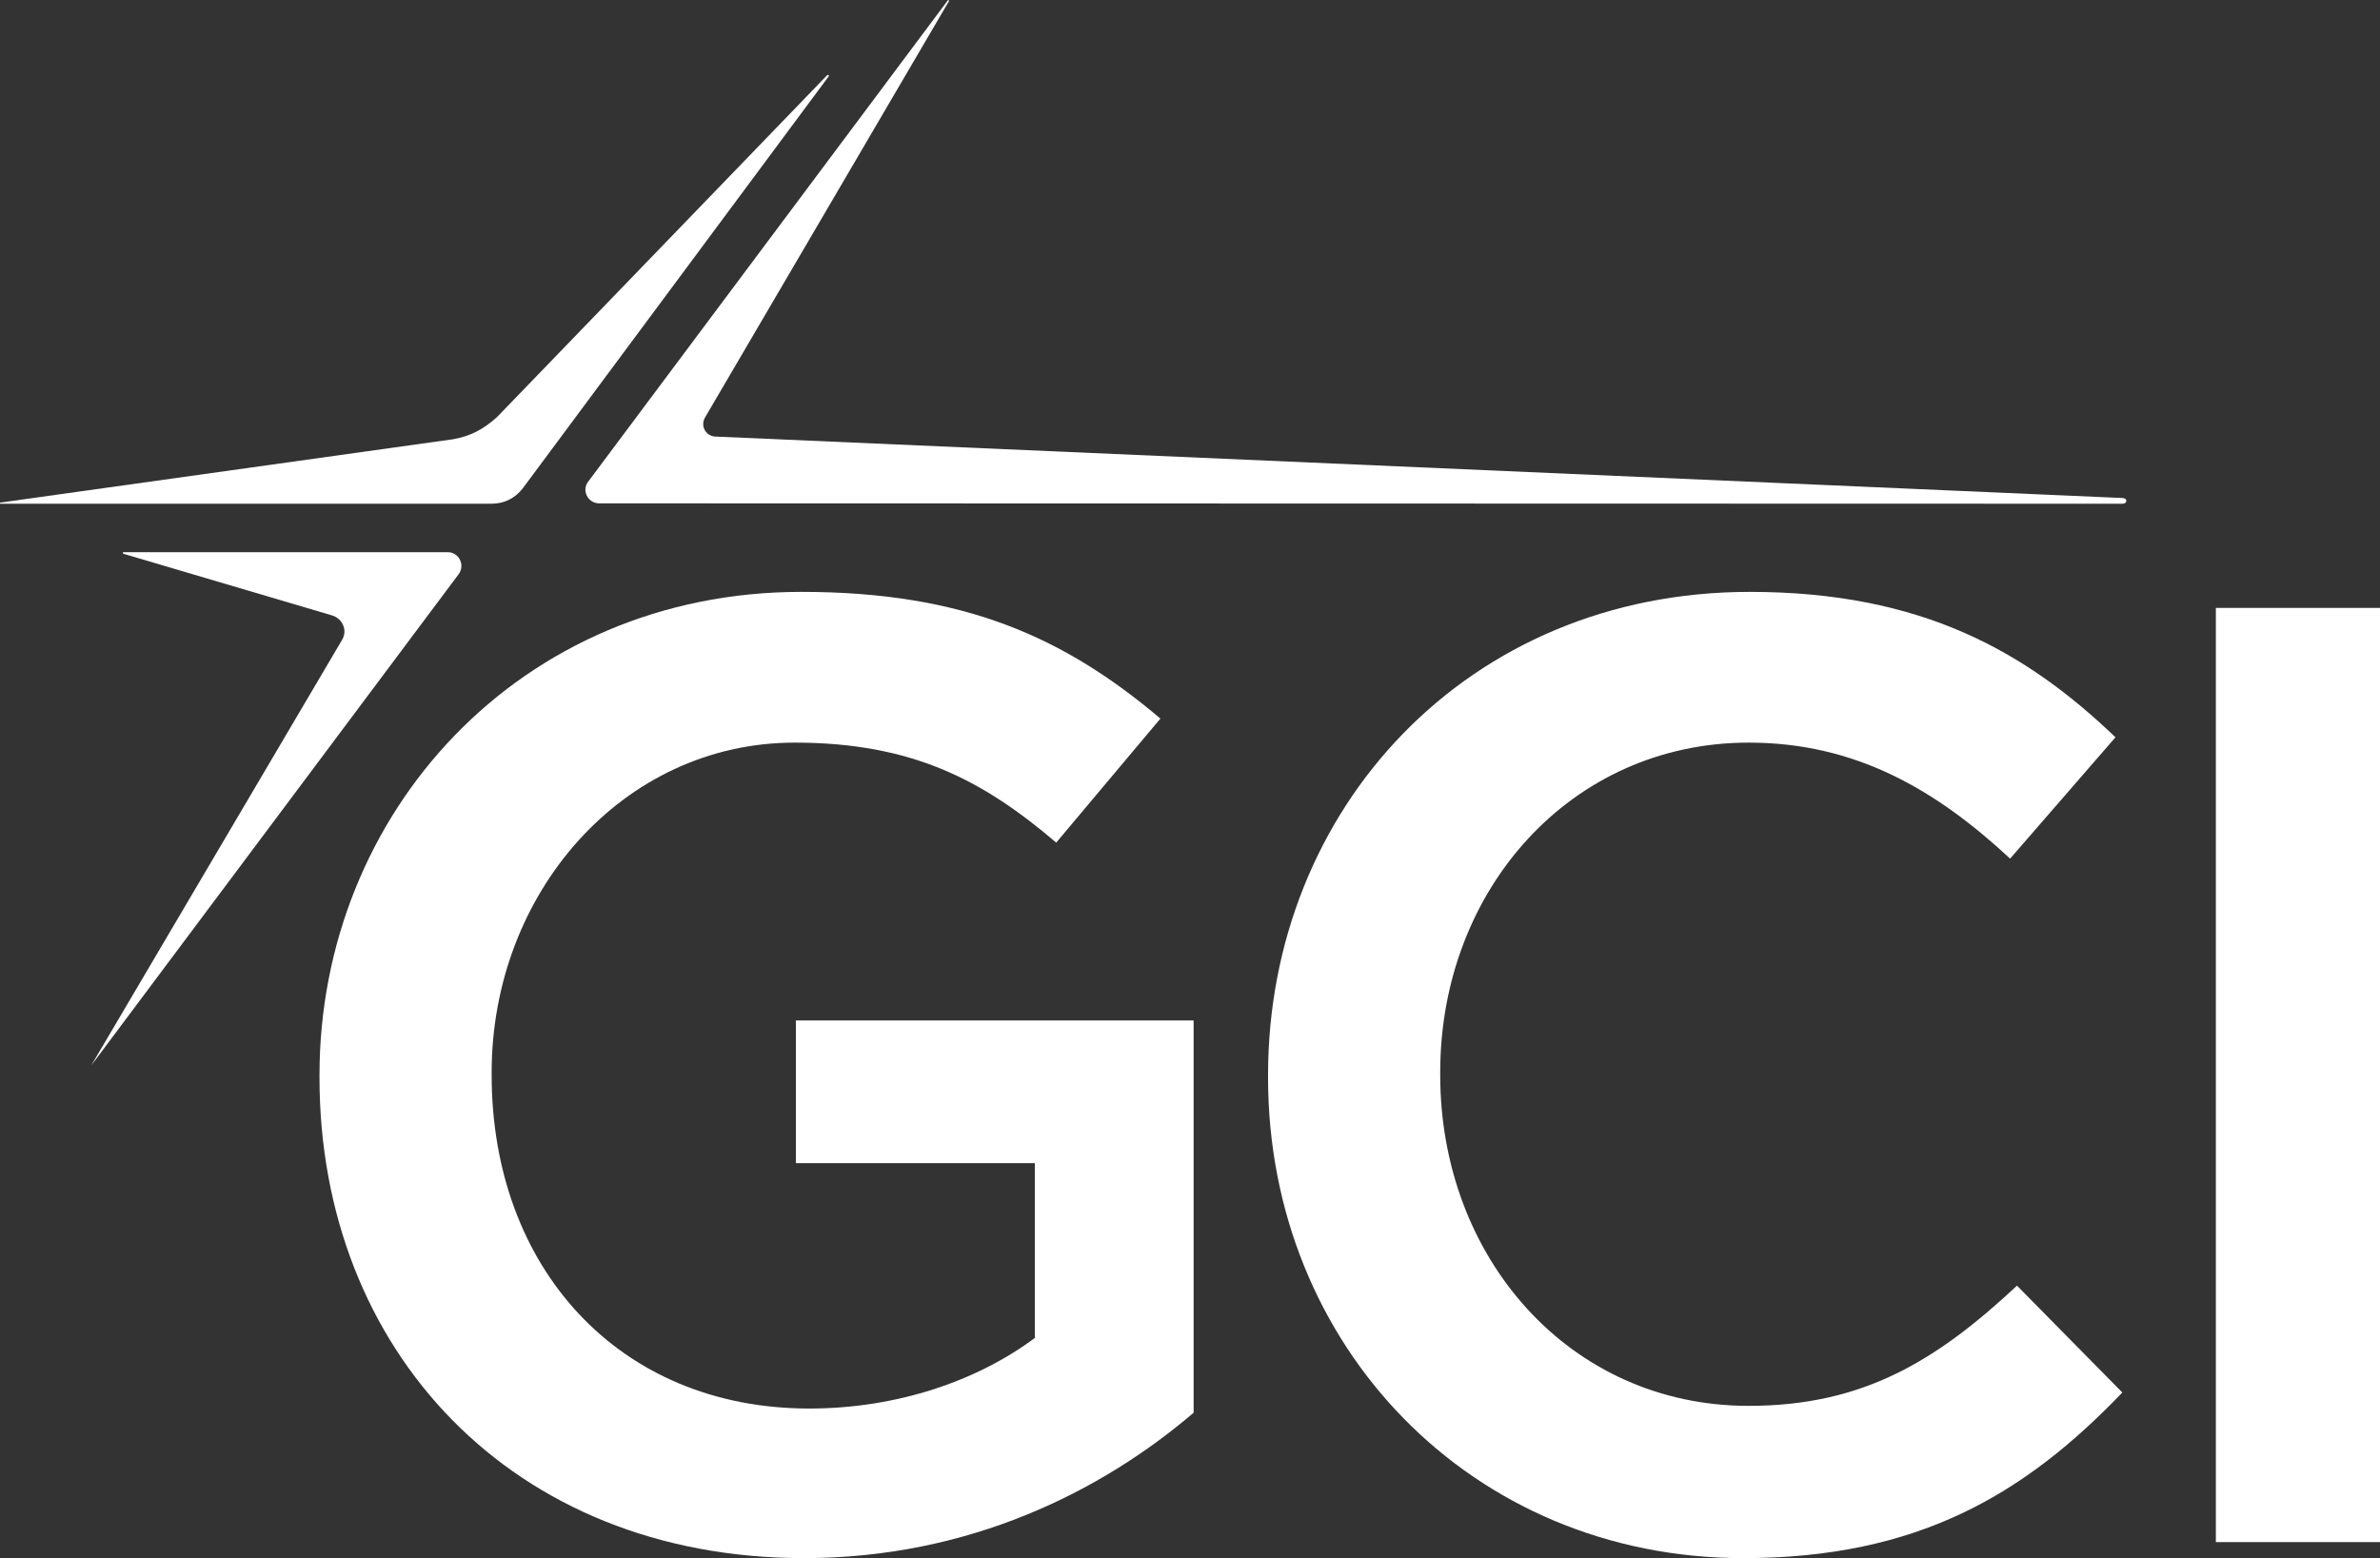
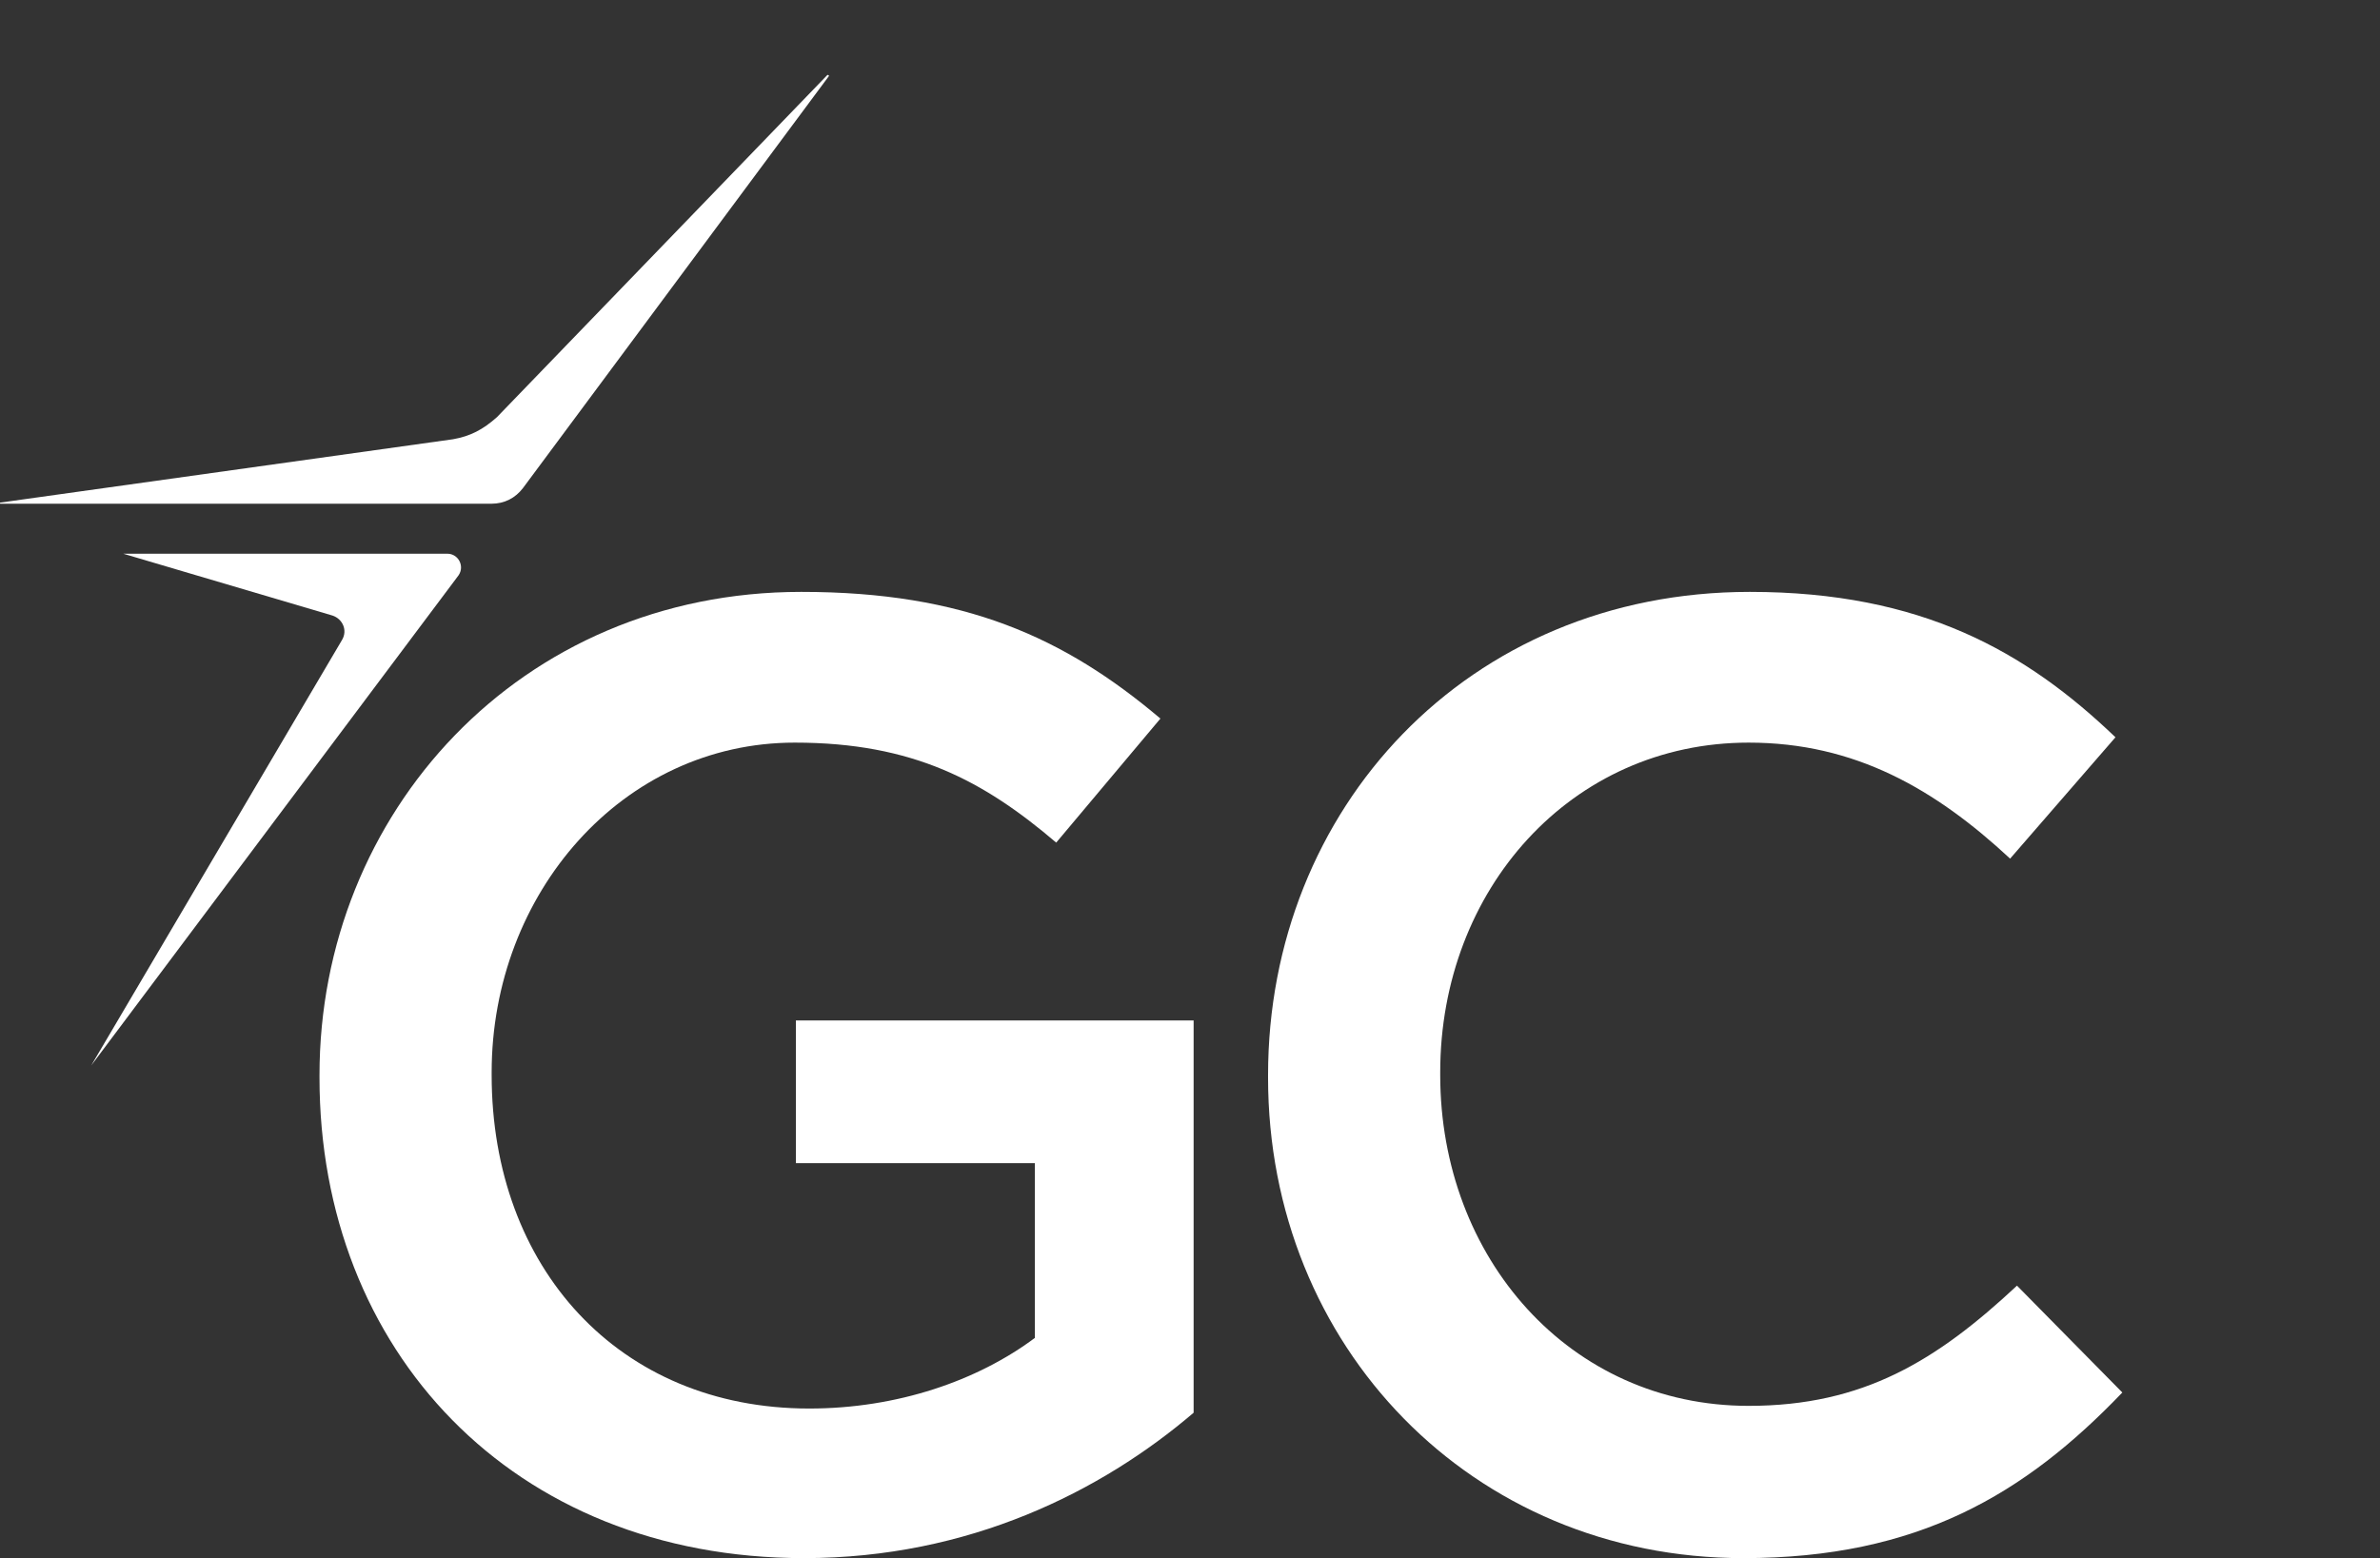
<svg xmlns="http://www.w3.org/2000/svg" x="0px" y="0px" viewBox="0 0 623.5 408.3" style="enable-background:new 0 0 623.5 408.3" xml:space="preserve">
  <rect x="0" y="0" width="623.5" height="408.3" fill="#333333" stroke="none" />
  <style type="text/css">.st0{fill:#FFFFFF;}</style>
  <path class="st0" d="m 83.7,282.4 v -0.7 c 0,-68.5 52.4,-126.6 126.2,-126.6 42.7,0 68.9,11.9 94.1,33.2 l -27.3,32.5 c -18.9,-16.1 -37.4,-26.2 -68.5,-26.2 -45.1,0 -79.4,39.5 -79.4,86.4 v 0.7 c 0,50.4 33.2,87.4 83.2,87.4 23.1,0 44.1,-7.3 59.1,-18.5 v -45.8 h -62.6 v -37.4 h 104.2 v 102.8 c -24.1,20.6 -58.8,38.1 -102.1,38.1 -76.5,0 -126.9,-54.6 -126.9,-125.9" />
  <path class="st0" d="m 332.2,282.4 v -0.7 c 0,-69.6 52.1,-126.6 126.2,-126.6 45.1,0 72.4,15.7 95.8,38.1 L 526.6,225 C 507,206.8 486,194.6 458.1,194.6 c -46.5,0 -80.8,38.5 -80.8,86.4 v 0.7 c 0,47.9 33.9,86.7 80.8,86.7 30.1,0 49.3,-11.9 70.3,-31.5 l 27.6,28 c -25.5,26.6 -53.5,43.4 -99.3,43.4 -71.2,0 -124.5,-55.6 -124.5,-125.9" />
-   <rect x="580.5" y="159.3" class="st0" width="43" height="244.8" />
-   <path class="st0" d="m 32.3,145.1 c -0.2,-0.1 -0.2,-0.4 0.1,-0.4 h 84.9 c 2.9,0 4.6,3.3 2.9,5.7 L 23.9,279.2 89.6,167.7 c 1.5,-2.5 0.2,-5.5 -2.5,-6.4 z" />
+   <path class="st0" d="m 32.3,145.1 h 84.9 c 2.9,0 4.6,3.3 2.9,5.7 L 23.9,279.2 89.6,167.7 c 1.5,-2.5 0.2,-5.5 -2.5,-6.4 z" />
  <path class="st0" d="m 137,127.9 c -2,2.6 -4.8,4.1 -8.3,4.1 H 0.1 c -0.2,0 -0.2,-0.3 0,-0.3 l 118.6,-16.6 c 4.5,-0.8 7.8,-2.5 11.5,-5.8 l 86.5,-89.6 c 0.2,-0.2 0.6,0.1 0.4,0.3 z" />
-   <path class="st0" d="m 556,132 c 1.4,0 1.4,-1.5 0,-1.5 L 187.4,114.4 c -2.5,-0.1 -4,-2.8 -2.7,-5 L 248.6,0.3 c 0.1,-0.2 -0.2,-0.4 -0.3,-0.2 l -94.2,126.1 c -1.8,2.3 -0.1,5.7 2.9,5.7 z" />
</svg>